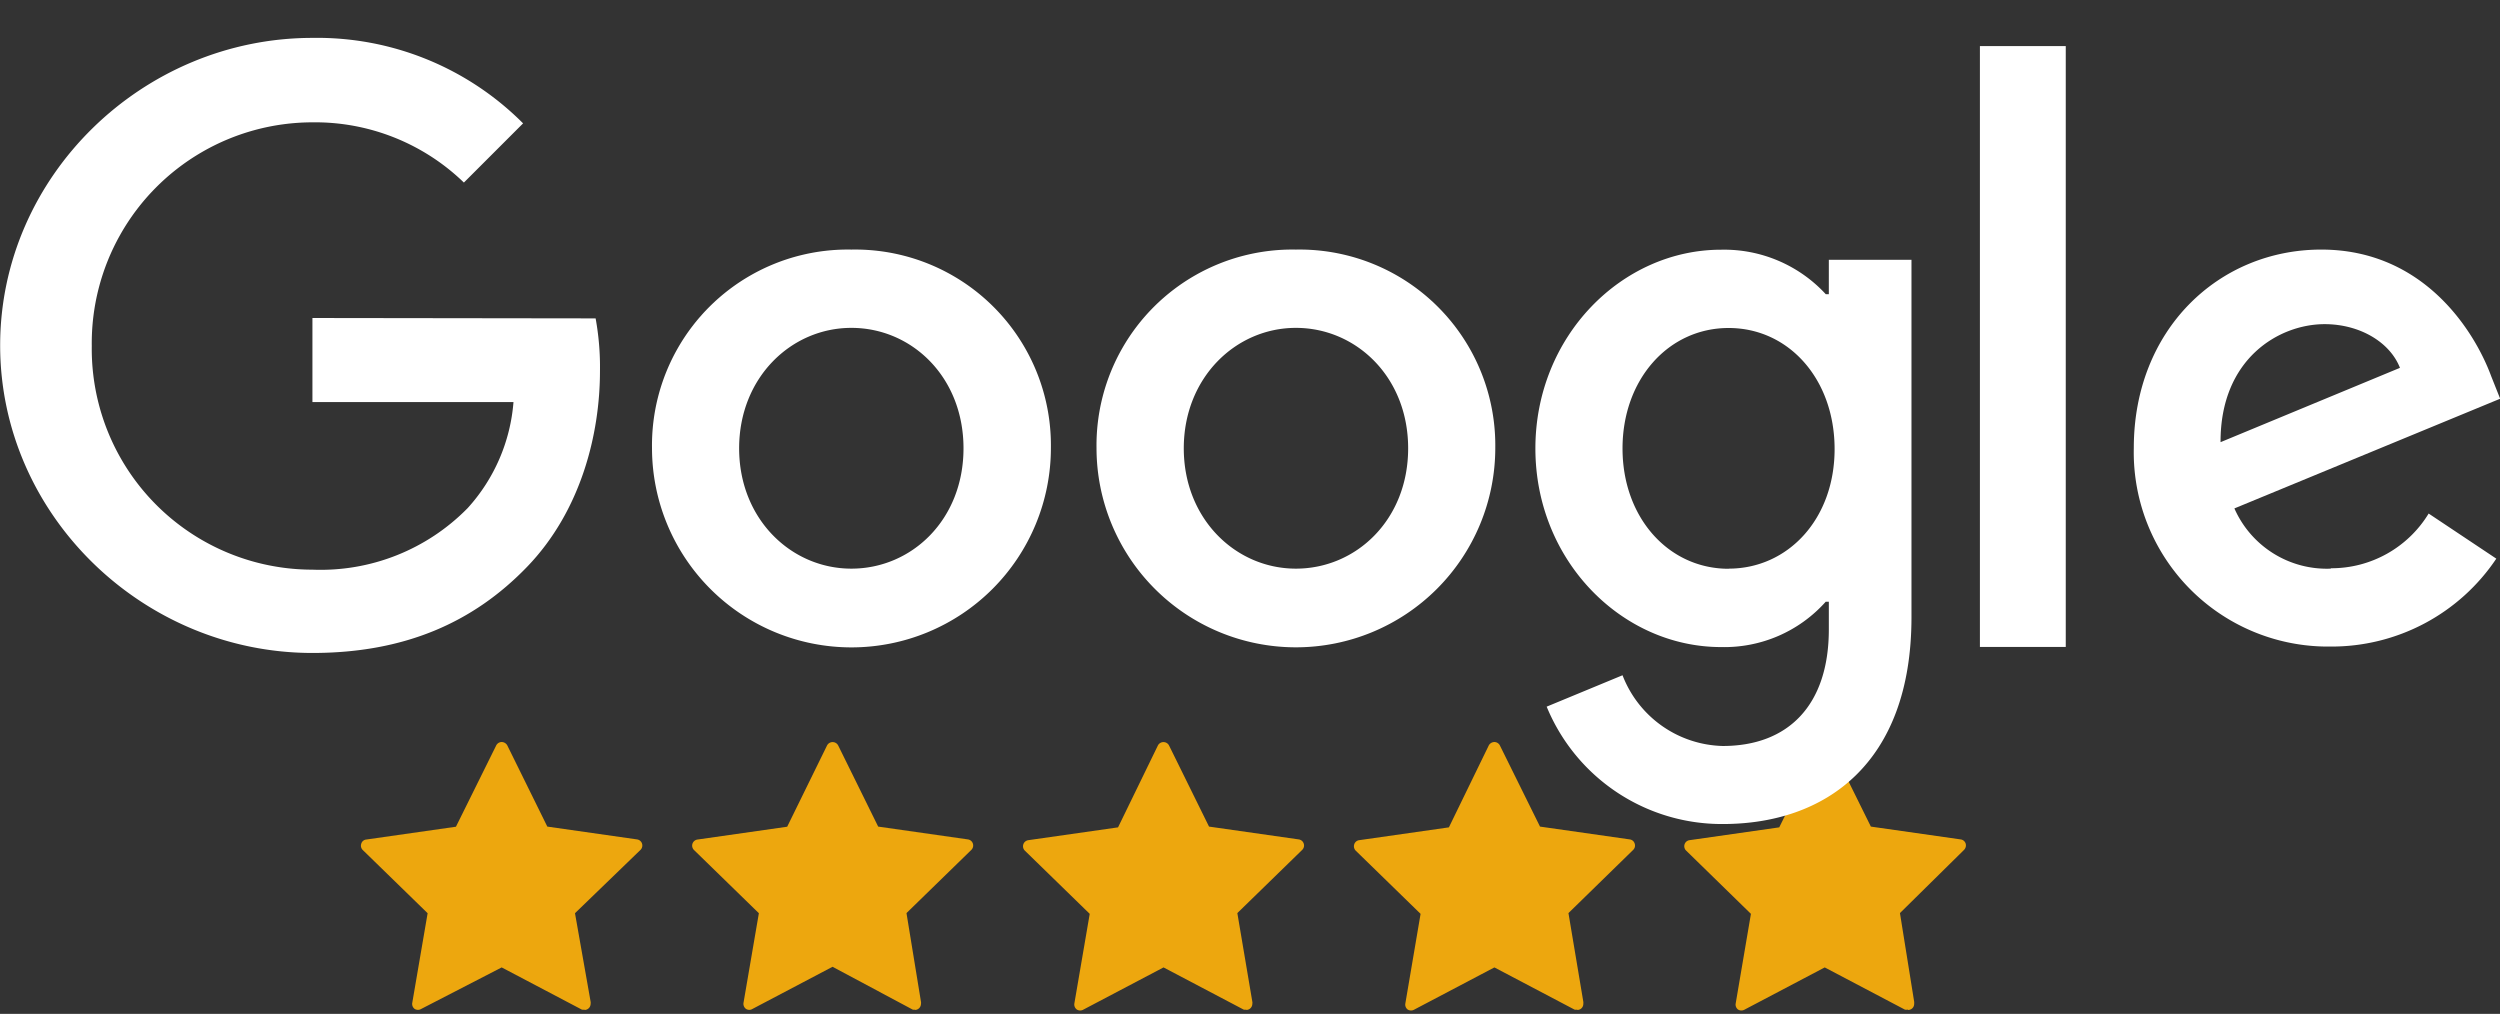
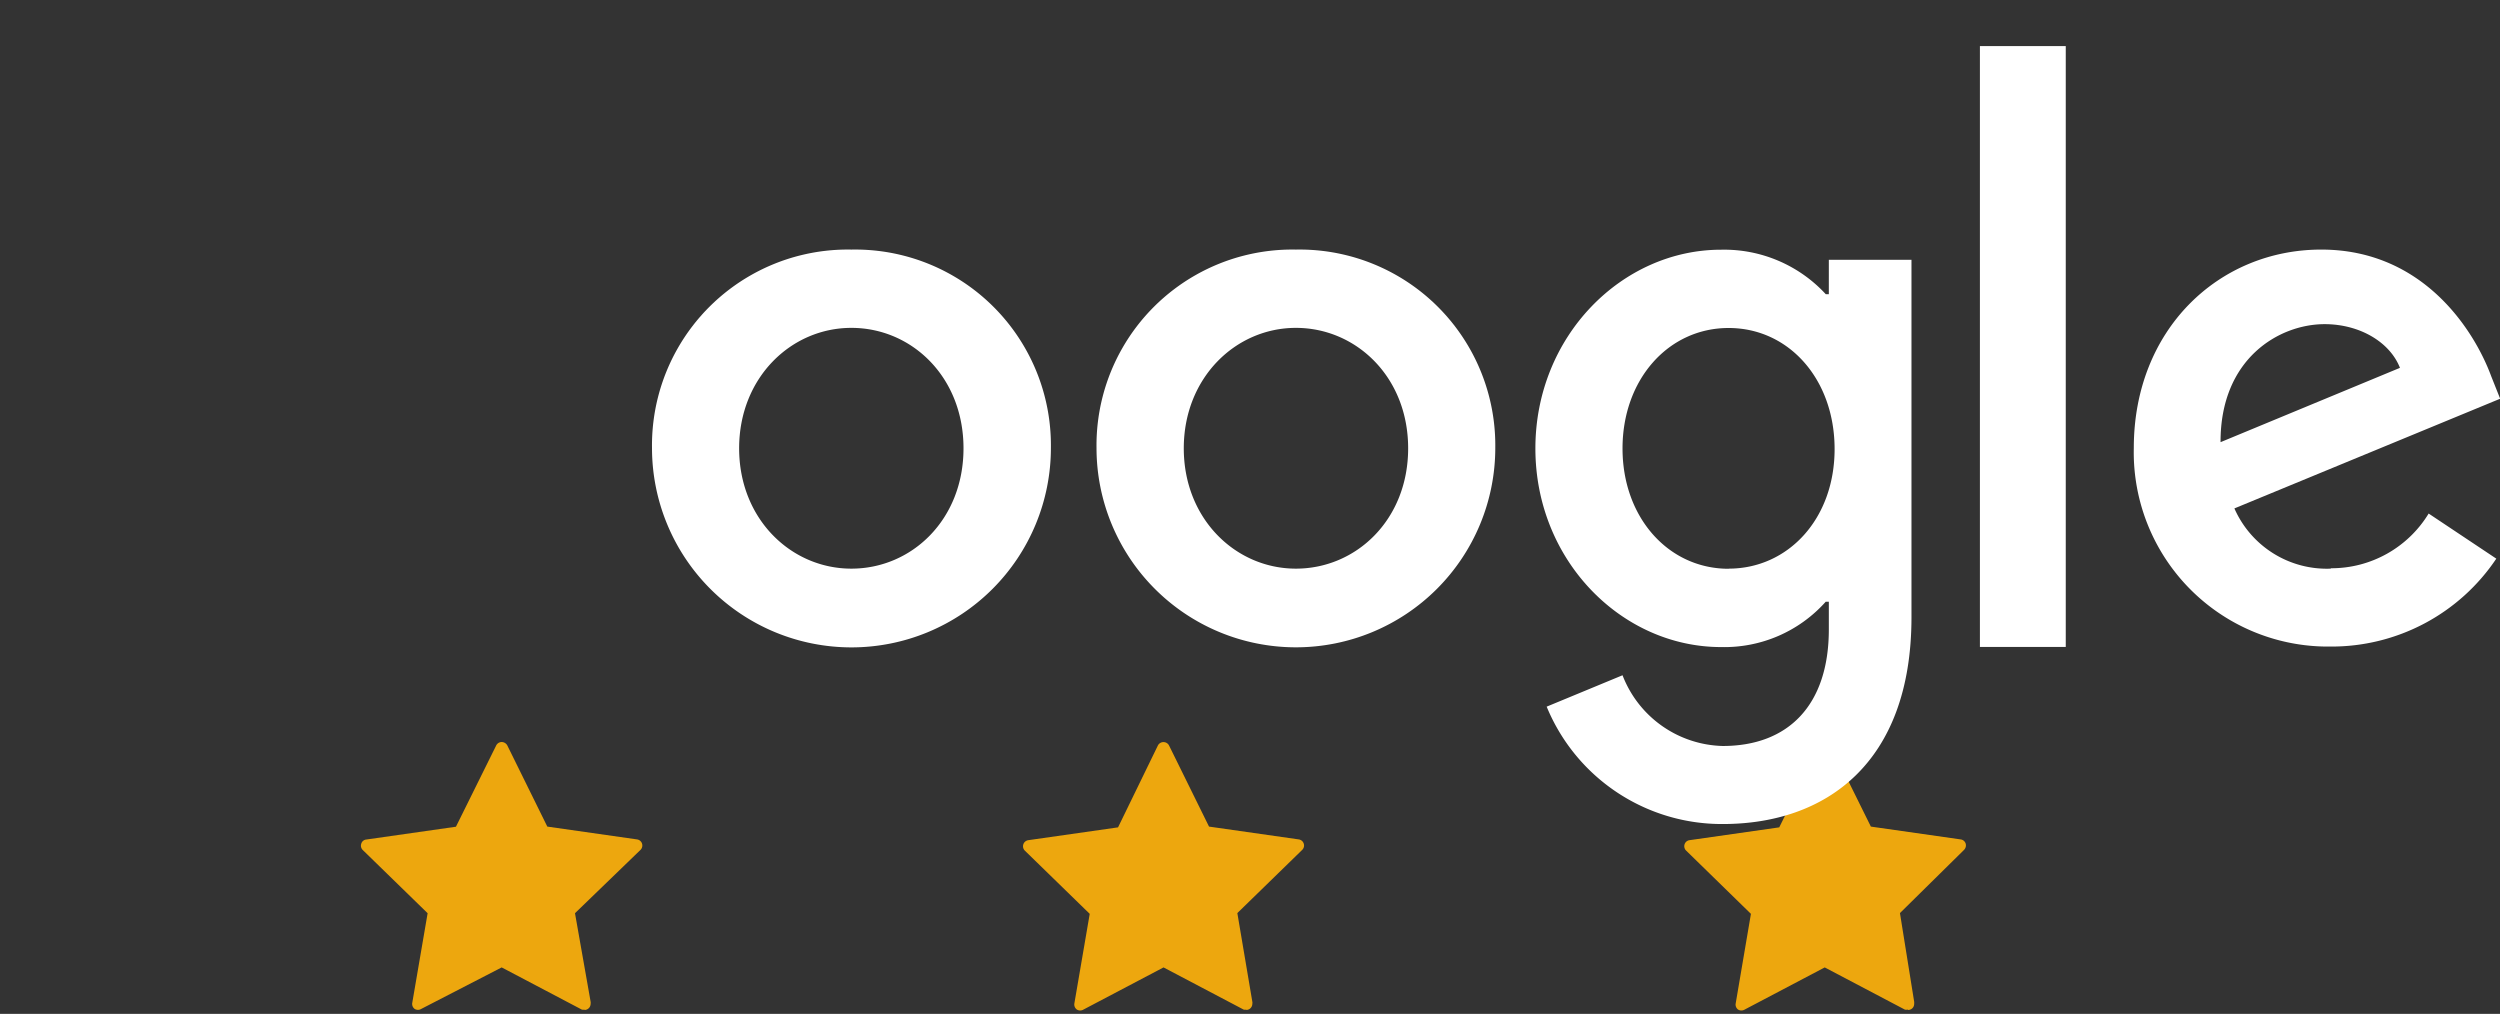
<svg xmlns="http://www.w3.org/2000/svg" id="svg1060" version="1.1" viewBox="0 0 195.1 79.12">
  <rect x="0" y="0" width="195.1" height="79.12" fill="#333333" stroke="none" />
  <defs id="defs1016">
    <style id="style1014">.cls-1{fill:#f9f9f9;}.cls-2{fill:#fff;}.cls-3{fill:#eda70e;}</style>
  </defs>
  <title id="title1018">reviewAsset 4</title>
  <g transform="translate(-6.128,11.177)" data-name="Layer 2" id="Layer_2-3">
    <g data-name="Layer 1" id="Layer_1-2-6">
      <path style="fill:#eda70e;fill-opacity:1" id="path996" d="m 51.76,67.61 a 0.46,0.46 0 0 1 -0.23,0 L 45.28,64.32 39,67.56 a 0.49,0.49 0 0 1 -0.51,0 0.48,0.48 0 0 1 -0.19,-0.47 l 1.2,-7 -5.06,-4.93 a 0.47,0.47 0 0 1 -0.12,-0.49 0.45,0.45 0 0 1 0.39,-0.33 l 7,-1 3.14,-6.34 a 0.49,0.49 0 0 1 0.43,-0.27 0.51,0.51 0 0 1 0.44,0.27 l 3.12,6.33 7,1 a 0.48,0.48 0 0 1 0.27,0.82 L 51,60.09 52.22,67 a 0.41,0.41 0 0 1 0,0.16 0.48,0.48 0 0 1 -0.49,0.48 z" class="cls-2" />
-       <path style="fill:#eda70e;fill-opacity:1" id="path998" d="m 77.58,67.61 a 0.46,0.46 0 0 1 -0.23,0 l -6.25,-3.34 -6.25,3.29 a 0.47,0.47 0 0 1 -0.5,0 0.49,0.49 0 0 1 -0.2,-0.47 l 1.2,-7 -5.06,-4.93 a 0.48,0.48 0 0 1 0.27,-0.82 l 7,-1 3.11,-6.34 a 0.49,0.49 0 0 1 0.87,0 l 3.12,6.33 7,1 a 0.48,0.48 0 0 1 0.27,0.82 L 76.87,60.08 78,67 a 0.41,0.41 0 0 1 0,0.16 0.48,0.48 0 0 1 -0.49,0.48 z" class="cls-2" />
      <path style="fill:#eda70e;fill-opacity:1" id="path1000" d="m 103.4,67.61 a 0.42,0.42 0 0 1 -0.22,0 l -6.25,-3.29 -6.25,3.29 a 0.49,0.49 0 0 1 -0.51,0 0.49,0.49 0 0 1 -0.2,-0.47 l 1.2,-7 -5.06,-4.93 a 0.48,0.48 0 0 1 0.27,-0.82 l 7,-1 3.11,-6.39 a 0.49,0.49 0 0 1 0.87,0 l 3.12,6.33 7,1 a 0.48,0.48 0 0 1 0.27,0.82 l -5.06,4.93 1.17,6.92 a 0.41,0.41 0 0 1 0,0.16 0.48,0.48 0 0 1 -0.48,0.48 z" class="cls-2" />
-       <path style="fill:#eda70e;fill-opacity:1" id="path1002" d="m 129.22,67.61 a 0.44,0.44 0 0 1 -0.22,0 l -6.25,-3.29 -6.25,3.29 a 0.49,0.49 0 0 1 -0.51,0 0.48,0.48 0 0 1 -0.19,-0.47 l 1.19,-7 -5.06,-4.93 a 0.49,0.49 0 0 1 -0.12,-0.49 0.47,0.47 0 0 1 0.39,-0.33 l 7,-1 3.11,-6.39 a 0.51,0.51 0 0 1 0.44,-0.27 0.49,0.49 0 0 1 0.43,0.27 l 3.13,6.33 7,1 a 0.46,0.46 0 0 1 0.39,0.33 0.47,0.47 0 0 1 -0.12,0.49 l -5.05,4.93 1.16,6.92 a 0.78,0.78 0 0 1 0,0.16 0.47,0.47 0 0 1 -0.48,0.48 z" class="cls-2" />
      <path style="fill:#eda70e;fill-opacity:1" id="path1004" d="m 155,67.61 a 0.44,0.44 0 0 1 -0.22,0 l -6.25,-3.29 -6.25,3.29 a 0.49,0.49 0 0 1 -0.51,0 0.48,0.48 0 0 1 -0.19,-0.47 l 1.19,-7 -5.05,-4.93 a 0.48,0.48 0 0 1 -0.13,-0.49 0.47,0.47 0 0 1 0.39,-0.33 l 7,-1 3.16,-6.39 a 0.48,0.48 0 0 1 0.86,0 l 3.13,6.33 7,1 a 0.47,0.47 0 0 1 0.4,0.33 0.5,0.5 0 0 1 -0.13,0.49 l -5,4.93 1.11,6.92 a 0.78,0.78 0 0 1 0,0.16 0.47,0.47 0 0 1 -0.48,0.48 z" class="cls-2" />
    </g>
  </g>
  <g data-name="Layer 2" id="Layer_2-7" transform="translate(0.012,2.957)">
    <g data-name="Layer 1" id="Layer_1-2-5">
-       <path id="path1022-3" d="m 24.37,21.86 v 6.56 H 40.06 A 13.92,13.92 0 0 1 36.48,36.7 16.07,16.07 0 0 1 24.37,41.5 17.23,17.23 0 0 1 7.15,24.05 17.24,17.24 0 0 1 24.37,6.59 16.69,16.69 0 0 1 36.19,11.29 L 40.81,6.67 A 22.68,22.68 0 0 0 24.37,0 C 11.13,0 0,10.78 0,24 0,37.22 11.13,48 24.37,48 31.52,48 36.91,45.65 41.13,41.27 45.35,36.89 46.81,30.88 46.81,26 a 21.13,21.13 0 0 0 -0.34,-4.11 z" class="cls-2" />
      <path id="path1024-5" d="M 66.43,16.52 A 15.28,15.28 0 0 0 50.87,32 15.565,15.565 0 0 0 82,32 15.28,15.28 0 0 0 66.43,16.52 Z m 0,24.9 c -4.7,0 -8.76,-3.87 -8.76,-9.39 0,-5.52 4.06,-9.4 8.76,-9.4 4.7,0 8.75,3.82 8.75,9.4 0,5.58 -4.05,9.39 -8.75,9.39 z" class="cls-2" />
      <path id="path1026-6" d="m 142.71,20 h -0.24 a 10.79,10.79 0 0 0 -8.17,-3.47 c -7.74,0 -14.49,6.75 -14.49,15.51 0,8.76 6.75,15.5 14.49,15.5 A 10.6,10.6 0 0 0 142.47,44 h 0.24 v 2.16 c 0,5.93 -3.18,9.1 -8.28,9.1 a 8.61,8.61 0 0 1 -7.82,-5.52 l -5.92,2.45 a 14.78,14.78 0 0 0 13.74,9.16 c 8,0 14.73,-4.7 14.73,-16.15 V 17.32 h -6.45 z m -7.82,21.43 c -4.7,0 -8.28,-4 -8.28,-9.39 0,-5.39 3.58,-9.4 8.28,-9.4 4.7,0 8.27,4 8.27,9.45 0,5.45 -3.63,9.33 -8.27,9.33 z" class="cls-2" />
      <path id="path1028-2" d="M 101.12,16.52 A 15.28,15.28 0 0 0 85.56,32 15.56,15.56 0 0 0 116.68,32 15.28,15.28 0 0 0 101.12,16.52 Z m 0,24.9 c -4.69,0 -8.75,-3.87 -8.75,-9.39 0,-5.52 4.06,-9.4 8.75,-9.4 4.69,0 8.76,3.82 8.76,9.4 0,5.58 -4.06,9.39 -8.76,9.39 z" class="cls-2" />
      <path id="path1030-9" d="m 154.5,0.64 h 6.7 v 46.89 h -6.7 z" class="cls-2" />
      <path id="path1032-1" d="m 181.88,41.42 a 7.88,7.88 0 0 1 -7.52,-4.7 l 20.74,-8.56 -0.7,-1.76 c -1.28,-3.47 -5.23,-9.88 -13.26,-9.88 -8.03,0 -14.63,6.27 -14.63,15.48 a 15.16,15.16 0 0 0 15.37,15.5 15.47,15.47 0 0 0 12.92,-6.86 l -5.28,-3.52 a 8.89,8.89 0 0 1 -7.64,4.27 z M 181.4,22.34 c 2.75,0 5.1,1.41 5.88,3.41 l -14,5.8 c -0.02,-6.55 4.6,-9.21 8.12,-9.21 z" class="cls-2" />
    </g>
  </g>
</svg>